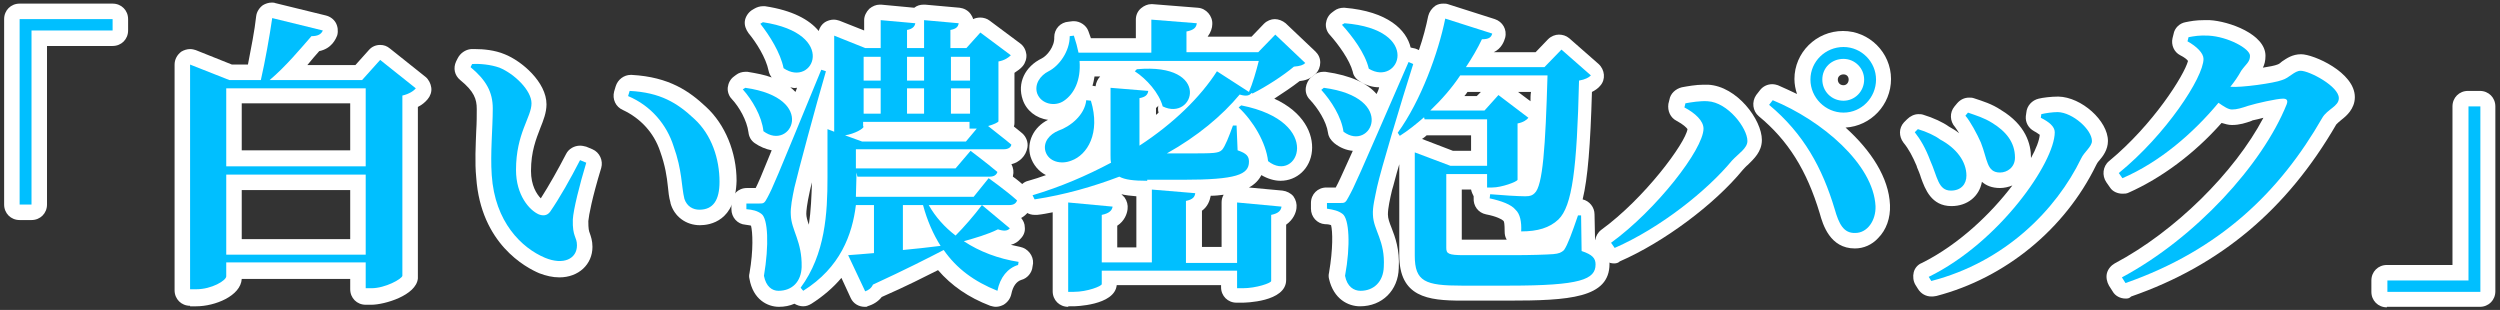
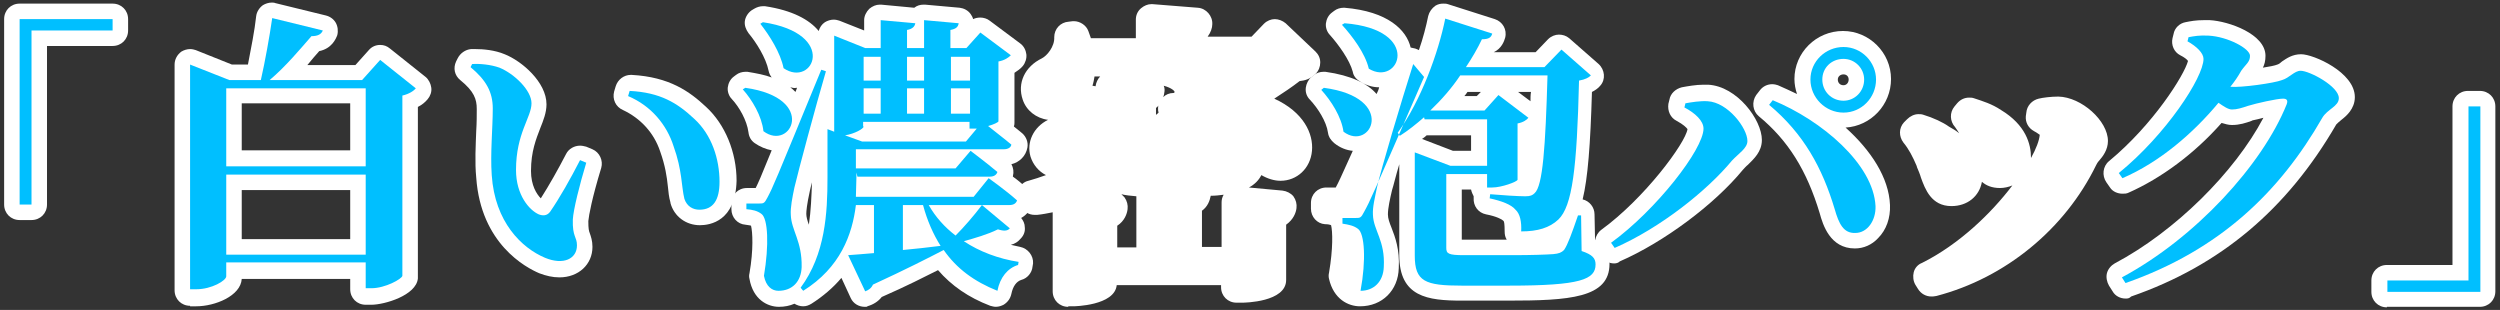
<svg xmlns="http://www.w3.org/2000/svg" version="1.1" id="レイヤー_1" x="0px" y="0px" viewBox="0 0 484 60" style="enable-background:new 0 0 484 60;" xml:space="preserve">
  <rect x="0" y="0" width="484" height="60" fill="#333333" stroke="none" />
  <style type="text/css">
	.st0{fill:#FFFFFF;}
	.st1{fill:#00BFFF;}
</style>
  <g>
    <path class="st0" d="M3.8,42.6c-1.7,0-3-1.3-3-3V3.7c0-1.7,1.3-3,3-3h18c1.7,0,3,1.3,3,3v2.2c0,1.7-1.3,3-3,3H9.1v30.7   c0,1.7-1.3,3-3,3H3.8z" />
    <path class="st1" d="M3.8,3.7h18v2.2H6.1v33.7H3.8V3.7z" />
    <path class="st0" d="M36.8,59.2c-1.7,0-3-1.3-3-3V12.5c0-1,0.5-1.9,1.3-2.5c0.5-0.3,1.1-0.5,1.7-0.5c0.4,0,0.8,0.1,1.1,0.2l7,2.8   H48c0.6-3.1,1.3-6.6,1.6-9.4c0.1-0.8,0.6-1.6,1.3-2.1c0.5-0.3,1.1-0.5,1.7-0.5c0.2,0,0.5,0,0.7,0.1l9.8,2.4   c0.8,0.2,1.5,0.7,1.9,1.4s0.5,1.6,0.3,2.4c-0.3,0.8-1.1,2.6-3.5,3.1c-0.7,0.8-1.5,1.7-2.3,2.7h9.3l2.6-2.9c0.6-0.7,1.4-1,2.2-1   c0.7,0,1.3,0.2,1.9,0.7l6.9,5.5c0.6,0.5,1,1.3,1.1,2.1c0.1,0.8-0.2,1.6-0.7,2.2c-0.5,0.6-1.1,1.1-1.9,1.5v32.9c0,0.1,0,0.2,0,0.3   c-0.3,3.3-6.5,5.1-9,5.1h-1.1c-1.7,0-3-1.3-3-3v-2h-21c-0.2,3.3-5.2,5.3-8.8,5.3H36.8z M67.8,46.3v-9.5h-21v9.5H67.8z M67.8,29.1   v-9.1h-21v9.1H67.8z" />
    <path class="st1" d="M80.5,17.1c-0.4,0.5-1.3,1.1-2.6,1.4v34.9c-0.1,0.6-3.3,2.4-6,2.4h-1.1v-5h-27v2.7c0,0.8-2.8,2.5-5.8,2.5h-1.2   V12.5l7.6,3h6.1c0.8-3.5,1.7-8.5,2.2-12l9.8,2.4C62.2,6.6,61.6,7,60.3,7c-2.1,2.4-5,5.9-8.1,8.5h17.9l3.5-3.9L80.5,17.1z    M43.8,17.1v15.1h27V17.1H43.8z M70.8,49.3V33.8h-27v15.5H70.8z" />
    <path class="st0" d="M108.3,53.7c-1.3,0-2.6-0.3-3.9-0.8c-2.6-1.1-11.3-5.7-12.2-18.5c-0.3-3-0.1-6.3,0-9.1c0.1-1.5,0.1-3,0.1-4.2   c0-1.9-0.5-3.4-3.2-5.6c-1.1-0.9-1.4-2.3-0.8-3.6l0.3-0.6c0.5-1,1.5-1.7,2.6-1.8c0.2,0,0.5,0,0.8,0c1.6,0,3.8,0.2,5.7,1   c3.3,1.3,8.1,5.4,8.1,9.7c0,1.6-0.6,3.1-1.2,4.6c-0.8,2.1-1.8,4.5-1.8,8.3c0,2.8,1.1,4.5,1.9,5.3c1.6-2.5,3.4-5.7,4.9-8.6   c0.5-1,1.6-1.6,2.7-1.6c0.4,0,0.8,0.1,1.2,0.2l1.2,0.5c1.4,0.6,2.1,2.2,1.7,3.6c-1.8,5.9-2.4,9.2-2.5,10.3c0,1.5,0.1,1.9,0.3,2.4   c0.2,0.6,0.5,1.4,0.5,2.6C114.7,51.2,112,53.7,108.3,53.7z M135.5,43.6c-2.7,0-5-1.7-5.7-4.3c0,0,0-0.1,0-0.1   c-0.3-1-0.4-2.1-0.5-3.1c-0.2-1.9-0.5-4-1.5-6.8c-1.2-3.6-3.8-6.4-7.2-8c-1.4-0.6-2.1-2.1-1.7-3.6l0.3-1c0.4-1.3,1.6-2.2,2.9-2.2   c0.1,0,0.1,0,0.2,0c7.3,0.4,11.2,3.2,14.4,6.2c3.7,3.4,5.9,8.8,5.9,14.3C142.4,42.8,137.5,43.6,135.5,43.6z" />
    <path class="st1" d="M95.4,21c0-3.2-1.3-5.5-4.3-8l0.3-0.6c1.5-0.1,3.6,0.1,5.3,0.7c2.9,1.2,6.2,4.4,6.2,6.9c0,2.7-3,5.8-3,12.9   c0,4.9,2.6,7.8,4.4,8.6c0.8,0.3,1.6,0.3,2.2-0.5c1.8-2.6,3.9-6.3,5.8-10l1.2,0.5c-1.3,4.3-2.5,9.1-2.6,11c-0.1,3.4,0.8,3.3,0.8,5   c0,2.6-2.6,3.9-6.2,2.4c-4.5-1.9-9.7-6.9-10.3-16C94.9,29.7,95.4,24.8,95.4,21z M121.6,18.6l0.3-1c5.9,0.3,9.2,2.3,12.5,5.4   c3.4,3.1,4.9,7.8,4.9,12.2c0,3.5-1.2,5.4-3.9,5.4c-1.2,0-2.4-0.6-2.9-2.1c-0.6-2.4-0.4-5.5-2.1-10.2   C129.1,24.2,126.1,20.5,121.6,18.6z" />
    <path class="st0" d="M167.4,59.4c-1.1,0-2.2-0.6-2.7-1.7l-1.8-3.9c-1.6,1.9-3.6,3.6-5.8,5c-0.5,0.3-1,0.5-1.6,0.5   c-0.6,0-1.2-0.2-1.7-0.5c-0.9,0.4-1.9,0.6-3,0.6c-2.2,0-5-1.4-5.7-5.4c-0.1-0.4-0.1-0.7,0-1.1c0.8-4.6,0.6-8,0.3-9.2   c-0.2-0.1-0.6-0.1-1.1-0.2c-1.5-0.1-2.7-1.4-2.7-3v-1.1c0-1.7,1.3-3,3-3h1.7c0.5-1,1-2.1,3.1-7.3c-1.1-0.2-2.3-0.7-3.3-1.4   c-0.7-0.5-1.1-1.2-1.2-2.1c-0.3-2.3-1.8-4.9-3.2-6.4c-0.6-0.6-0.9-1.5-0.8-2.3s0.5-1.6,1.2-2.1l0.4-0.3c0.5-0.4,1.2-0.6,1.8-0.6   c0.1,0,0.3,0,0.4,0c1.8,0.3,3.4,0.6,4.7,1.1c-0.3-0.4-0.5-0.8-0.6-1.3c-0.5-2.5-2.4-5.5-3.9-7.3c-0.5-0.7-0.8-1.5-0.7-2.3   s0.6-1.6,1.3-2.1l0.5-0.3c0.5-0.3,1.1-0.5,1.7-0.5c0.1,0,0.3,0,0.4,0c5.3,0.8,8.6,2.6,10.4,4.8c0.2-0.7,0.6-1.3,1.2-1.7   c0.5-0.3,1.1-0.5,1.7-0.5c0.4,0,0.8,0.1,1.1,0.2l4.8,1.9V3.9c0-0.8,0.4-1.6,1-2.2c0.6-0.5,1.3-0.8,2-0.8c0.1,0,0.2,0,0.3,0l6.4,0.6   c0.5-0.4,1.1-0.6,1.8-0.6c0.1,0,0.2,0,0.3,0l6.7,0.6c0.8,0.1,1.6,0.5,2.1,1.2c0.2,0.3,0.4,0.6,0.5,1c0.4-0.2,0.9-0.3,1.4-0.3   c0.6,0,1.3,0.2,1.8,0.6l5.9,4.4c0.7,0.5,1.1,1.3,1.2,2.1c0.1,0.8-0.2,1.7-0.7,2.3c-0.4,0.5-1,0.9-1.6,1.3v9.6c0,0.2,0,0.5-0.1,0.7   c0,0,0,0.1,0,0.1c0.6,0.5,1.1,0.9,1.6,1.3c0.8,0.7,1.2,1.8,1,2.8c-0.3,1.6-1.5,2.8-3.1,3.2c0.4,0.7,0.5,1.5,0.3,2.3   c0,0,0,0.1,0,0.1c1,0.7,2,1.6,2.8,2.3c0.9,0.8,1.2,1.9,0.9,3.1c-0.3,1-1,2-2.1,2.6c0.4,0.5,0.7,1.1,0.7,1.8   c0.1,0.8-0.2,1.6-0.8,2.2c-0.5,0.6-1.1,1-1.9,1.2c0.6,0.1,1.2,0.3,1.8,0.4c1.5,0.3,2.6,1.7,2.5,3.2l-0.1,0.6   c-0.1,1.2-1,2.3-2.2,2.6c-0.9,0.3-1.6,1.2-1.9,2.7c-0.2,0.9-0.7,1.6-1.5,2.1c-0.4,0.2-0.9,0.4-1.5,0.4c-0.4,0-0.7-0.1-1.1-0.2   c-4.2-1.6-7.5-3.9-10.1-6.9c-2.6,1.3-6.1,3.1-10.9,5.2c-0.7,0.9-1.7,1.5-2.8,1.8C168,59.4,167.7,59.4,167.4,59.4z M157.2,35.3   c-0.2,0.7-0.3,1.2-0.4,1.6c-0.6,2.7-0.7,4-0.7,4.5c0,0.6,0.2,1.3,0.5,2.1C157,40.8,157.1,38,157.2,35.3z M153,16.9   c0.4,0.3,0.7,0.6,1,0.9c0.1-0.2,0.2-0.5,0.3-0.8c0,0,0,0-0.1,0C153.8,17.1,153.4,17,153,16.9z" />
    <path class="st1" d="M144.3,17c14.1,2,8.8,12.4,3.5,8.4c-0.3-2.9-2.2-6.1-4-8.1L144.3,17z M159.9,13.8c-2,6.8-5.4,19.5-6.1,22.5   c-0.4,1.9-0.8,3.9-0.7,5.3c0.1,3,2.2,5.1,2.1,10.1c-0.1,2.8-1.8,4.6-4.5,4.6c-1.2,0-2.4-0.8-2.8-2.9c1-5.9,0.8-11.1-0.5-12   c-0.8-0.6-1.7-0.8-2.9-0.9v-1.1h2.5c0.8,0,1,0,1.6-1.2c1.1-2.1,1.1-2.1,10.4-24.7L159.9,13.8z M147.7,4.3c14.7,2.2,9.7,12.8,4,8.9   c-0.6-3-2.7-6.3-4.5-8.6L147.7,4.3z M195.5,44.2c-0.4,0.5-1.1,0.6-2.3,0.2c-2,1-4.5,1.7-6.6,2.3c3,2,6.7,3.4,10.6,4l-0.1,0.6   c-2,0.6-3.5,2.4-4,5c-4.5-1.8-7.9-4.3-10.4-7.9c-3.1,1.6-7.4,3.8-13.7,6.7c-0.3,0.7-0.9,1.1-1.5,1.3l-3.3-7c1.2-0.1,2.9-0.2,5-0.4   v-9.3h-3.5c-0.7,5.7-3,12.1-10.2,16.6l-0.5-0.6c4.8-6.5,5.2-14.5,5.2-21.3V25l1.3,0.5V6.9l6,2.4h3V3.9l6.7,0.6   c-0.1,0.6-0.5,1.1-1.6,1.3v3.5h3.3V3.9l6.7,0.6c-0.1,0.7-0.5,1.1-1.6,1.3v3.5h3.1l2.7-3l5.9,4.4c-0.4,0.4-1.2,1-2.4,1.2v11.6   c-0.1,0.2-0.9,0.6-2,0.9c1.2,1,3.1,2.4,4.5,3.6c-0.1,0.6-0.7,0.9-1.5,0.9h-28.6v3.7h19.3l2.9-3.4c0,0,3.2,2.4,5.2,4.1   c-0.2,0.6-0.7,0.9-1.5,0.9h-25.6l-0.2-0.8v1c0,1.1-0.1,2.4-0.1,3.7h22.8l2.9-3.6c0,0,3.4,2.4,5.5,4.3c-0.2,0.6-0.7,0.9-1.5,0.9   h-5.3L195.5,44.2z M167.2,24.5c0,0.4-1.7,1.4-3.6,1.7l3.3,1.2H187l2.1-2.5h-0.4h-1v-1.3h-20.6V24.5z M167.2,11v4.6h3.3V11H167.2z    M170.5,22v-4.9h-3.3V22H170.5z M174.8,48.4c2.3-0.2,4.8-0.5,7.3-0.8c-1.4-2.2-2.6-4.9-3.4-7.9h-3.9V48.4z M175.6,11v4.6h3.3V11   H175.6z M175.6,22h3.3v-4.9h-3.3V22z M179.8,39.7c1.3,2.3,3.1,4.3,5.2,5.9c1.6-1.6,3.6-3.9,5.1-5.9H179.8z M184.1,11v4.6h3.7V11   H184.1z M184.1,22h3.7v-4.9h-3.7V22z" />
    <path class="st0" d="M206.8,59.4c-1.7,0-3-1.3-3-3V41.1c-1,0.2-2,0.4-3,0.5c-0.2,0-0.3,0-0.5,0c-1.2,0-2.2-0.7-2.7-1.7l-0.4-0.8   c-0.4-0.8-0.4-1.7,0-2.5c0.4-0.8,1-1.4,1.9-1.6c1.1-0.3,2.3-0.7,3.4-1.1c-1.4-0.7-2.5-2-3-3.6c-0.8-2.8,0.6-5.7,3.4-7.1   c-2.3-0.3-4.2-1.8-4.9-3.9c-1.1-3.2,0.4-6.4,3.7-8c1-0.5,2.5-2.3,2.4-4.1c0-1.6,1.2-2.9,2.8-3l0.8-0.1c0.1,0,0.1,0,0.2,0   c1.2,0,2.4,0.8,2.8,1.9c0.2,0.5,0.3,0.9,0.5,1.4h8.7V3.8c0-0.8,0.3-1.6,1-2.2c0.6-0.5,1.3-0.8,2-0.8c0.1,0,0.2,0,0.2,0l8.8,0.7   c1.6,0.1,2.9,1.6,2.8,3.2c0,0.7-0.3,1.6-0.9,2.4h8.5l2.4-2.5c0.6-0.6,1.4-0.9,2.1-0.9c0.7,0,1.5,0.3,2.1,0.8l5.8,5.5   c0.6,0.6,0.9,1.3,0.9,2.1s-0.3,1.6-0.9,2.2c-1,1-2.1,1.3-3.1,1.4c-1.4,1.1-3.2,2.3-4.9,3.4c5.7,2.6,7.6,6.8,7.3,10.1   c-0.3,3.4-2.9,5.8-6.1,5.8c-1.2,0-2.5-0.4-3.7-1.1c-0.5,1-1.3,1.8-2.4,2.4l6.5,0.6c0.8,0.1,1.6,0.5,2.1,1.1   c0.5,0.7,0.7,1.5,0.6,2.3c-0.1,0.9-0.6,2.2-2,3.2v10.7c0,4.3-8.1,4.4-8.5,4.4h-1.1c-1.7,0-3-1.3-3-3v-0.4h-20.2   c-0.4,4-8.3,4.1-8.4,4.1H206.8z M236.5,47.8v-8.6c0-0.5,0.1-1,0.4-1.5c-0.8,0.1-1.6,0.2-2.5,0.2c-0.2,1-0.6,2.1-1.7,2.9v7H236.5z    M220,47.8v-9.8c-1.2-0.1-2.1-0.2-2.9-0.4c0.2,0.2,0.4,0.4,0.6,0.6c0.5,0.7,0.7,1.5,0.6,2.3c-0.1,0.9-0.6,2.3-2,3.2v4.2H220z    M223.7,22.3c0.2-0.1,0.4-0.3,0.6-0.5c-0.1-0.3-0.1-0.5-0.1-0.8c0-0.2,0-0.4,0.1-0.6c-0.1,0.2-0.3,0.3-0.5,0.5V22.3z M225.3,16.6   c0.2,0.5,0.2,0.9,0.1,1.4c0,0.2-0.1,0.5-0.2,0.8c0.5-0.5,1.2-0.8,2-0.8c0.1,0,0.2-0.1,0.2-0.2C227.4,17.6,226.8,17,225.3,16.6z    M211.5,16.6c0.2,0,0.4,0.1,0.6,0.1c0.1-0.7,0.4-1.4,0.9-1.9h-1.1C211.8,15.4,211.7,16,211.5,16.6z" />
-     <path class="st1" d="M222.1,35c-2.6,0-4.3-0.2-5.4-0.8c-5,1.9-10.5,3.5-16.4,4.4l-0.4-0.8c5.4-1.6,10.5-3.8,15.2-6.3   c-0.1-0.4-0.1-0.9-0.1-1.4V17l7.3,0.6c-0.1,0.8-0.6,1.2-1.7,1.4v9.2c6.6-4.3,11.8-9.4,15-14.4l6.2,4c0.7-1.6,1.4-4,1.9-6H209   c0.3,3.8-1.1,6.4-3,7.7c-1.7,1.2-4.4,0.7-5.2-1.4c-0.6-1.8,0.6-3.5,2.2-4.3c2-1,4.1-3.8,4.1-6.8l0.8-0.1c0.4,1.2,0.7,2.3,0.9,3.3   h14.1V3.8l8.8,0.7c-0.1,0.8-0.5,1.3-2,1.6v4h13.9l3.3-3.4l5.8,5.5c-0.4,0.4-1,0.6-2.2,0.7c-2,1.7-5.4,3.9-8,5.2l-0.2-0.1   c-0.4,0.5-1,0.7-2.3,0.3c-3.4,4.1-8.2,8.1-14.1,11.4h3.6c2.5,0,4.6,0,5.5-0.1c0.8-0.1,1.2-0.2,1.6-0.6c0.6-0.7,1.3-2.5,2.1-4.7h0.7   l0.2,4.8c1.8,0.6,2.2,1.2,2.2,2.2c0,2.5-2.4,3.5-12.8,3.5H222.1z M211.2,19.5c1.9,6.3-0.7,10.5-3.8,11.6c-2,0.8-4.4,0.2-5-1.8   c-0.5-1.8,0.8-3.3,2.5-4c2.3-0.8,5.1-3,5.4-5.9L211.2,19.5z M239.5,39.2l8.6,0.8c-0.1,0.7-0.5,1.3-2,1.6v12.8   c0,0.4-2.9,1.4-5.5,1.4h-1.1v-3.4h-26.2V55c0,0.4-2.8,1.5-5.4,1.5h-1.1V39.2l8.6,0.8c-0.1,0.7-0.6,1.3-2.1,1.6v9.2h9.7V36.7   l8.4,0.7c-0.1,0.7-0.4,1.2-1.8,1.5v12h9.9V39.2z M220.1,13.4c14.6-1.3,11.1,10.2,5,7.2c-0.7-2.6-3.1-5.3-5.4-6.8L220.1,13.4z    M240.3,20.4c16.2,3.2,10.9,15.3,5.2,10.8c-0.4-3.6-2.9-7.8-5.7-10.4L240.3,20.4z" />
    <path class="st0" d="M263.3,59.3c-2.3,0-5.1-1.4-6-5.3c-0.1-0.4-0.1-0.8,0-1.2c0.8-4.7,0.7-8,0.4-9.2c-0.2-0.1-0.6-0.2-1.2-0.2   c-1.5-0.1-2.7-1.4-2.7-3v-1.1c0-1.7,1.3-3,3-3h1.8c0.6-1.1,1-2,3.3-7.1c-1.2-0.1-2.5-0.6-3.6-1.5c-0.6-0.5-1.1-1.2-1.2-2   c-0.3-2.2-2-4.8-3.5-6.4c-0.6-0.6-0.9-1.4-0.8-2.3c0.1-0.8,0.5-1.6,1.1-2.1l0.5-0.4c0.5-0.4,1.2-0.6,1.8-0.6c0.1,0,0.3,0,0.4,0   c5,0.7,8.2,2.3,9.9,4.3c0.2-0.4,0.4-0.8,0.5-1.3c-1.3,0-2.6-0.4-3.8-1.2c-0.7-0.4-1.2-1.1-1.3-1.8c-0.6-2.3-2.8-5.3-4.4-7.1   c-0.6-0.6-0.9-1.5-0.8-2.3c0.1-0.8,0.5-1.6,1.2-2.1l0.4-0.3c0.5-0.4,1.2-0.6,1.8-0.6c0.1,0,0.2,0,0.2,0c8.4,0.7,12,4.3,12.8,7.7   l0.9,0.2c0.3,0.1,0.5,0.2,0.7,0.3c0.8-2.3,1.4-4.6,1.8-6.6c0.2-0.8,0.7-1.5,1.4-2c0.5-0.3,1-0.4,1.5-0.4c0.3,0,0.6,0,0.9,0.1   l9.1,2.9c1.5,0.5,2.4,2,2,3.6c-0.2,0.7-0.7,2.1-2.2,2.8h8.1l2.4-2.5c0.6-0.6,1.4-0.9,2.1-0.9c0.7,0,1.4,0.2,2,0.7l5.7,5   c1.2,1.1,1.4,3,0.3,4.2c-0.4,0.5-1,0.9-1.6,1.2c-0.3,10.3-0.8,16.7-1.8,20.8c1.3,0.3,2.3,1.5,2.3,2.9l0.1,4.9   c1.4,0.8,2.8,2.1,2.8,4.7c0,6.6-7.8,7.1-19.7,7.1H283c-6.6,0-12.1-0.7-12.1-8.8V31.8c-0.7,2.3-1.1,4.1-1.4,5   c-0.4,1.7-0.8,3.5-0.8,4.7c0,0.8,0.3,1.6,0.7,2.6c0.7,1.8,1.6,4.2,1.4,7.8C270.7,56.2,267.6,59.3,263.3,59.3z M291.7,46.4   c-0.3-0.5-0.4-1-0.4-1.6c0-1.4-0.1-1.9-0.2-2c0,0-0.1-0.1-0.1-0.1c-0.2-0.2-1.2-0.8-3.3-1.2c-1.5-0.3-2.5-1.6-2.4-3.2l0-0.3   c-0.2-0.4-0.4-0.8-0.5-1.3H283v9.7C283.1,46.4,291.7,46.4,291.7,46.4z M284.8,29.2v-3h-8.6c-0.3,0.3-0.6,0.5-0.9,0.7l6,2.3H284.8z    M296.3,19.6c0-0.6,0-1.2,0.1-1.8h-2.5L296.3,19.6z M285.9,18.6l0.8-0.8h-2.6c-0.2,0.3-0.4,0.6-0.6,0.8H285.9z" />
-     <path class="st1" d="M256.3,17c14.3,1.9,9.1,12.5,3.8,8.5c-0.4-2.9-2.4-6-4.3-8.1L256.3,17z M273.6,12.4c-2.3,7.2-6.3,20.6-7,23.8   c-0.4,2-0.9,3.9-0.8,5.4c0.1,3,2.4,5,2.1,10.1c-0.1,2.8-1.9,4.6-4.5,4.6c-1.3,0-2.6-0.8-3-2.9c1.1-5.9,0.8-11.1-0.5-12   c-0.8-0.6-1.7-0.8-3-1v-1.1h2.6c0.8,0,1,0,1.6-1.2c1.2-2.2,1.2-2.2,11.6-26.1L273.6,12.4z M260.3,4.5c15.2,1.2,10.6,12.4,4.7,8.8   c-0.7-3-3.2-6.3-5.2-8.5L260.3,4.5z M306.2,48.6c2.1,0.7,2.7,1.4,2.7,2.6c0,2.9-2.9,4.1-16.7,4.1H283c-7.1,0-9.1-0.8-9.1-5.8v-20   l6.9,2.6h7.1v-9h-12.1l-0.1-0.4c-1.5,1.3-3.1,2.6-4.7,3.6l-0.4-0.6c4.5-6.2,7.9-15.6,9.2-22.1l9.1,2.9c-0.2,0.7-0.6,1.1-2,1.1   c-0.8,1.7-1.9,3.6-3.1,5.4h15.2l3.3-3.4l5.7,5c-0.4,0.4-1.1,0.8-2.3,1c-0.4,17-1.3,24.3-4,26.9c-1.7,1.6-4,2.3-7.2,2.3   c0.1-1.8-0.2-3.4-1.1-4.2c-0.8-1-2.7-1.7-5-2.2l0.1-0.8c2.2,0.2,5.5,0.4,6.8,0.4c1,0,1.4-0.2,1.8-0.6c1.6-1.4,2.1-9,2.5-22.8h-16.9   c-1.6,2.4-3.6,4.7-5.8,6.8h10.5l2.7-3l5.8,4.4c-0.3,0.4-1,0.9-2.1,1.1v10.9c-0.1,0.4-3.1,1.5-4.9,1.5h-1v-2.6H280V48   c0,1.1,0.4,1.4,3.4,1.4h9.5c3.5,0,6.4-0.1,7.8-0.2c1.1-0.1,1.6-0.3,2.1-0.8c0.7-1,1.5-3.2,2.7-6.7h0.6L306.2,48.6z" />
+     <path class="st1" d="M256.3,17c14.3,1.9,9.1,12.5,3.8,8.5c-0.4-2.9-2.4-6-4.3-8.1L256.3,17z M273.6,12.4c-2.3,7.2-6.3,20.6-7,23.8   c-0.4,2-0.9,3.9-0.8,5.4c0.1,3,2.4,5,2.1,10.1c-0.1,2.8-1.9,4.6-4.5,4.6c1.1-5.9,0.8-11.1-0.5-12   c-0.8-0.6-1.7-0.8-3-1v-1.1h2.6c0.8,0,1,0,1.6-1.2c1.2-2.2,1.2-2.2,11.6-26.1L273.6,12.4z M260.3,4.5c15.2,1.2,10.6,12.4,4.7,8.8   c-0.7-3-3.2-6.3-5.2-8.5L260.3,4.5z M306.2,48.6c2.1,0.7,2.7,1.4,2.7,2.6c0,2.9-2.9,4.1-16.7,4.1H283c-7.1,0-9.1-0.8-9.1-5.8v-20   l6.9,2.6h7.1v-9h-12.1l-0.1-0.4c-1.5,1.3-3.1,2.6-4.7,3.6l-0.4-0.6c4.5-6.2,7.9-15.6,9.2-22.1l9.1,2.9c-0.2,0.7-0.6,1.1-2,1.1   c-0.8,1.7-1.9,3.6-3.1,5.4h15.2l3.3-3.4l5.7,5c-0.4,0.4-1.1,0.8-2.3,1c-0.4,17-1.3,24.3-4,26.9c-1.7,1.6-4,2.3-7.2,2.3   c0.1-1.8-0.2-3.4-1.1-4.2c-0.8-1-2.7-1.7-5-2.2l0.1-0.8c2.2,0.2,5.5,0.4,6.8,0.4c1,0,1.4-0.2,1.8-0.6c1.6-1.4,2.1-9,2.5-22.8h-16.9   c-1.6,2.4-3.6,4.7-5.8,6.8h10.5l2.7-3l5.8,4.4c-0.3,0.4-1,0.9-2.1,1.1v10.9c-0.1,0.4-3.1,1.5-4.9,1.5h-1v-2.6H280V48   c0,1.1,0.4,1.4,3.4,1.4h9.5c3.5,0,6.4-0.1,7.8-0.2c1.1-0.1,1.6-0.3,2.1-0.8c0.7-1,1.5-3.2,2.7-6.7h0.6L306.2,48.6z" />
    <path class="st0" d="M312.5,51c-1,0-1.9-0.5-2.5-1.3l-0.7-1c-0.9-1.3-0.6-3.2,0.7-4.2c8.4-6.1,16.3-16.8,16.7-19.5   c-0.2-0.3-0.8-0.9-2.1-1.6c-1.2-0.6-1.8-1.9-1.6-3.3l0.2-0.8c0.2-1.2,1.2-2.1,2.4-2.4c1.1-0.2,2.7-0.5,4.2-0.5c0.3,0,0.6,0,0.9,0   c5.6,0.3,10.4,6.8,10.4,10.7c0,2.3-1.6,3.7-2.7,4.8c-0.4,0.3-0.7,0.7-1,1c-5.5,6.7-15.3,14-23.8,17.7C313.3,50.9,312.9,51,312.5,51   z M359.1,48.1c-4.8,0-6.2-4.6-6.8-6.8c-2.5-8.3-6.1-14.1-11.8-18.8c-1.2-1-1.4-2.8-0.5-4.1l0.7-0.9c0.6-0.8,1.5-1.2,2.4-1.2   c0.4,0,0.8,0.1,1.1,0.2c1.2,0.5,2.4,1.1,3.7,1.7c-0.3-0.9-0.5-1.9-0.5-2.9c0-5.1,4.2-9.3,9.4-9.3c5.1,0,9.3,4.2,9.3,9.3   c0,5-3.9,9.1-8.8,9.4c4.9,4.4,8.4,9.7,8.6,15c0.1,2.5-0.7,4.8-2.3,6.4c-1.2,1.3-2.8,2-4.5,2L359.1,48.1z M356.9,14.4   c-0.6,0-1.1,0.4-1.1,1c0,0.6,0.4,1.1,1.1,1.1c0.6,0,1-0.5,1-1.1C357.9,14.8,357.5,14.4,356.9,14.4z" />
    <path class="st1" d="M326.1,20.8l0.2-0.8c1.1-0.2,2.9-0.5,4.3-0.4c3.9,0.2,7.7,5.2,7.7,7.7c0,1.4-1.7,2.4-3,3.8   c-4.8,5.8-13.8,13-22.7,16.9l-0.7-1c8.7-6.3,17.9-18.1,17.9-22.1C329.8,23.4,328.2,21.9,326.1,20.8z M359.2,45.1   c-2.3,0.1-3.2-1.8-4-4.6c-2.4-8-6-14.6-12.7-20.2l0.7-0.9c9.5,3.9,19.5,12.4,19.9,20.5C363.2,42.7,361.5,45.1,359.2,45.1z    M350.5,15.4c0-3.5,2.9-6.3,6.4-6.3s6.3,2.9,6.3,6.3c0,3.5-2.8,6.4-6.3,6.4S350.5,18.9,350.5,15.4z M352.8,15.4   c0,2.3,1.8,4.1,4.1,4.1c2.2,0,4-1.8,4-4.1c0-2.2-1.8-4-4-4C354.6,11.4,352.8,13.1,352.8,15.4z" />
    <path class="st0" d="M373.9,57.4c-1,0-2-0.5-2.6-1.5l-0.5-0.8c-0.4-0.7-0.5-1.6-0.3-2.4c0.2-0.8,0.8-1.5,1.6-1.8   c7.2-3.6,13.4-9.6,17.5-15c-0.7,0.3-1.6,0.5-2.4,0.5c-1.6,0-2.7-0.5-3.5-1.2c-0.5,2.8-2.8,4.7-5.9,4.7c-3.9,0-5.1-3.3-5.9-5.5   c-0.2-0.7-0.5-1.4-0.8-2.1c0,0,0-0.1,0-0.1c-0.8-1.9-1.6-3.4-2.6-4.6c-0.9-1.2-0.9-2.8,0.1-3.9l0.6-0.6c0.6-0.6,1.4-1,2.2-1   c0.3,0,0.6,0,0.9,0.1c2,0.6,3.9,1.5,5,2.3c0.7,0.4,1.4,0.8,2,1.3c-0.3-0.5-0.6-0.9-0.8-1.2c-1-1.1-1.1-2.8-0.1-4l0.5-0.6   c0.6-0.7,1.4-1.1,2.3-1.1c0.3,0,0.6,0,0.9,0.1c1.8,0.6,3.5,1.1,5.3,2.3c4.8,2.9,5.8,6.6,5.8,9.2c0,0,0,0.1,0,0.1   c1-1.8,1.6-3.4,1.7-4.5c-0.2-0.1-0.5-0.4-1.1-0.7c-1.1-0.6-1.7-1.7-1.6-2.9l0.1-0.7c0.1-1.3,1.1-2.4,2.4-2.7   c0.8-0.2,2.4-0.4,3.8-0.4c4.5,0.1,9.6,4.7,9.6,8.6c0,1.7-1,3-1.7,3.8c-0.3,0.3-0.5,0.7-0.6,0.9c-6,12.3-17.5,21.8-30.9,25.3   C374.4,57.4,374.2,57.4,373.9,57.4z" />
-     <path class="st1" d="M370.7,25.6l0.6-0.6c1.7,0.5,3.4,1.3,4.3,2c3.2,1.7,5.1,4.3,5.1,7c0,1.6-1,2.9-3,2.9c-2.5,0-2.6-2.7-4-5.8   C372.8,28.7,371.8,27,370.7,25.6z M373.9,54.4l-0.5-0.8c13.7-6.7,24.4-22.2,24.4-28c0-1.1-1.1-2-2.7-2.8l0.1-0.7   c0.8-0.2,2.2-0.4,3.2-0.4c2.9,0.1,6.6,3.4,6.6,5.6c0,1.1-1.5,2.1-2.1,3.4C398.1,40.6,388.2,50.7,373.9,54.4z M380.5,22.4l0.5-0.6   c1.7,0.6,3.1,1,4.7,2c2.6,1.6,4.4,3.7,4.4,6.7c0,1.9-1.5,2.9-2.9,2.9c-2.6,0-2.4-2.5-3.7-5.8C382.8,26,381.4,23.4,380.5,22.4z" />
    <path class="st0" d="M411.5,57.8c-1,0-2-0.5-2.5-1.4l-0.7-1.1c-0.4-0.7-0.6-1.6-0.4-2.4c0.2-0.8,0.8-1.5,1.5-1.9   c11.7-6.2,23.2-17.6,28.8-28.2c-0.8,0.2-1.5,0.4-2.1,0.5l-0.2,0.1c-1.1,0.4-2.3,0.8-3.8,0.8c-0.7,0-1.3-0.2-2-0.4   c-5.3,6-11.7,10.7-18,13.5c-0.4,0.2-0.8,0.2-1.2,0.2c-0.9,0-1.9-0.4-2.4-1.2l-0.7-1c-0.9-1.3-0.7-3.1,0.5-4.1   c8.6-7.1,14.6-16.7,15.3-19.4c-0.2-0.3-0.7-0.7-1.5-1.1c-1.2-0.6-1.8-2-1.5-3.3l0.2-0.8c0.2-1.2,1.2-2.1,2.3-2.3   c1-0.2,2-0.4,3.6-0.4c0.3,0,0.7,0,1.1,0c3.7,0.2,10.8,2.7,10.8,6.9c0,1-0.2,1.7-0.5,2.3c1.3-0.2,2.3-0.4,2.8-0.6   c0.3-0.1,0.6-0.3,0.9-0.6c0.9-0.6,2-1.4,3.7-1.4c2.4,0,10.4,3.5,10.4,8.3c0,2.3-1.7,3.7-2.6,4.4c-0.4,0.3-0.8,0.7-1,0.9   c-9.5,16.4-22.4,27.3-39.7,33.3C412.2,57.8,411.9,57.8,411.5,57.8z" />
    <path class="st1" d="M441.8,15.5c1.4-0.4,2.4-1.8,3.6-1.8c1.7,0,7.4,3,7.4,5.3c0,1.6-2.2,2.1-3.2,3.8c-8.2,14.3-19.8,25.6-38.1,32   l-0.7-1.1c14.2-7.6,27.2-21.8,31.9-33.5c0.3-0.8,0-1.1-0.7-1.1c-1.2,0-5.2,0.9-6.8,1.4c-1.2,0.4-2.1,0.7-3.1,0.7   c-0.7,0-1.6-0.6-2.6-1.3c-4.9,5.9-11.4,11.5-18.6,14.6l-0.7-1c9.1-7.4,16.4-18.5,16.4-22.1c0-1.1-1.3-2.4-3.1-3.4l0.2-0.8   c1.1-0.2,2.1-0.4,3.9-0.3c3.7,0.2,8,2.5,8,3.9c0,1.2-0.7,1.5-1.7,2.9c-0.6,1.1-1.3,2.1-2.1,3.1C433.8,17,440.3,16.1,441.8,15.5z" />
    <path class="st0" d="M462.1,59.5c-1.7,0-3-1.3-3-3v-2.2c0-1.7,1.3-3,3-3h12.7V20.6c0-1.7,1.3-3,3-3h2.3c1.7,0,3,1.3,3,3v35.8   c0,1.7-1.3,3-3,3H462.1z" />
    <path class="st1" d="M480.2,56.5h-18v-2.2h15.7V20.6h2.3V56.5z" />
  </g>
</svg>